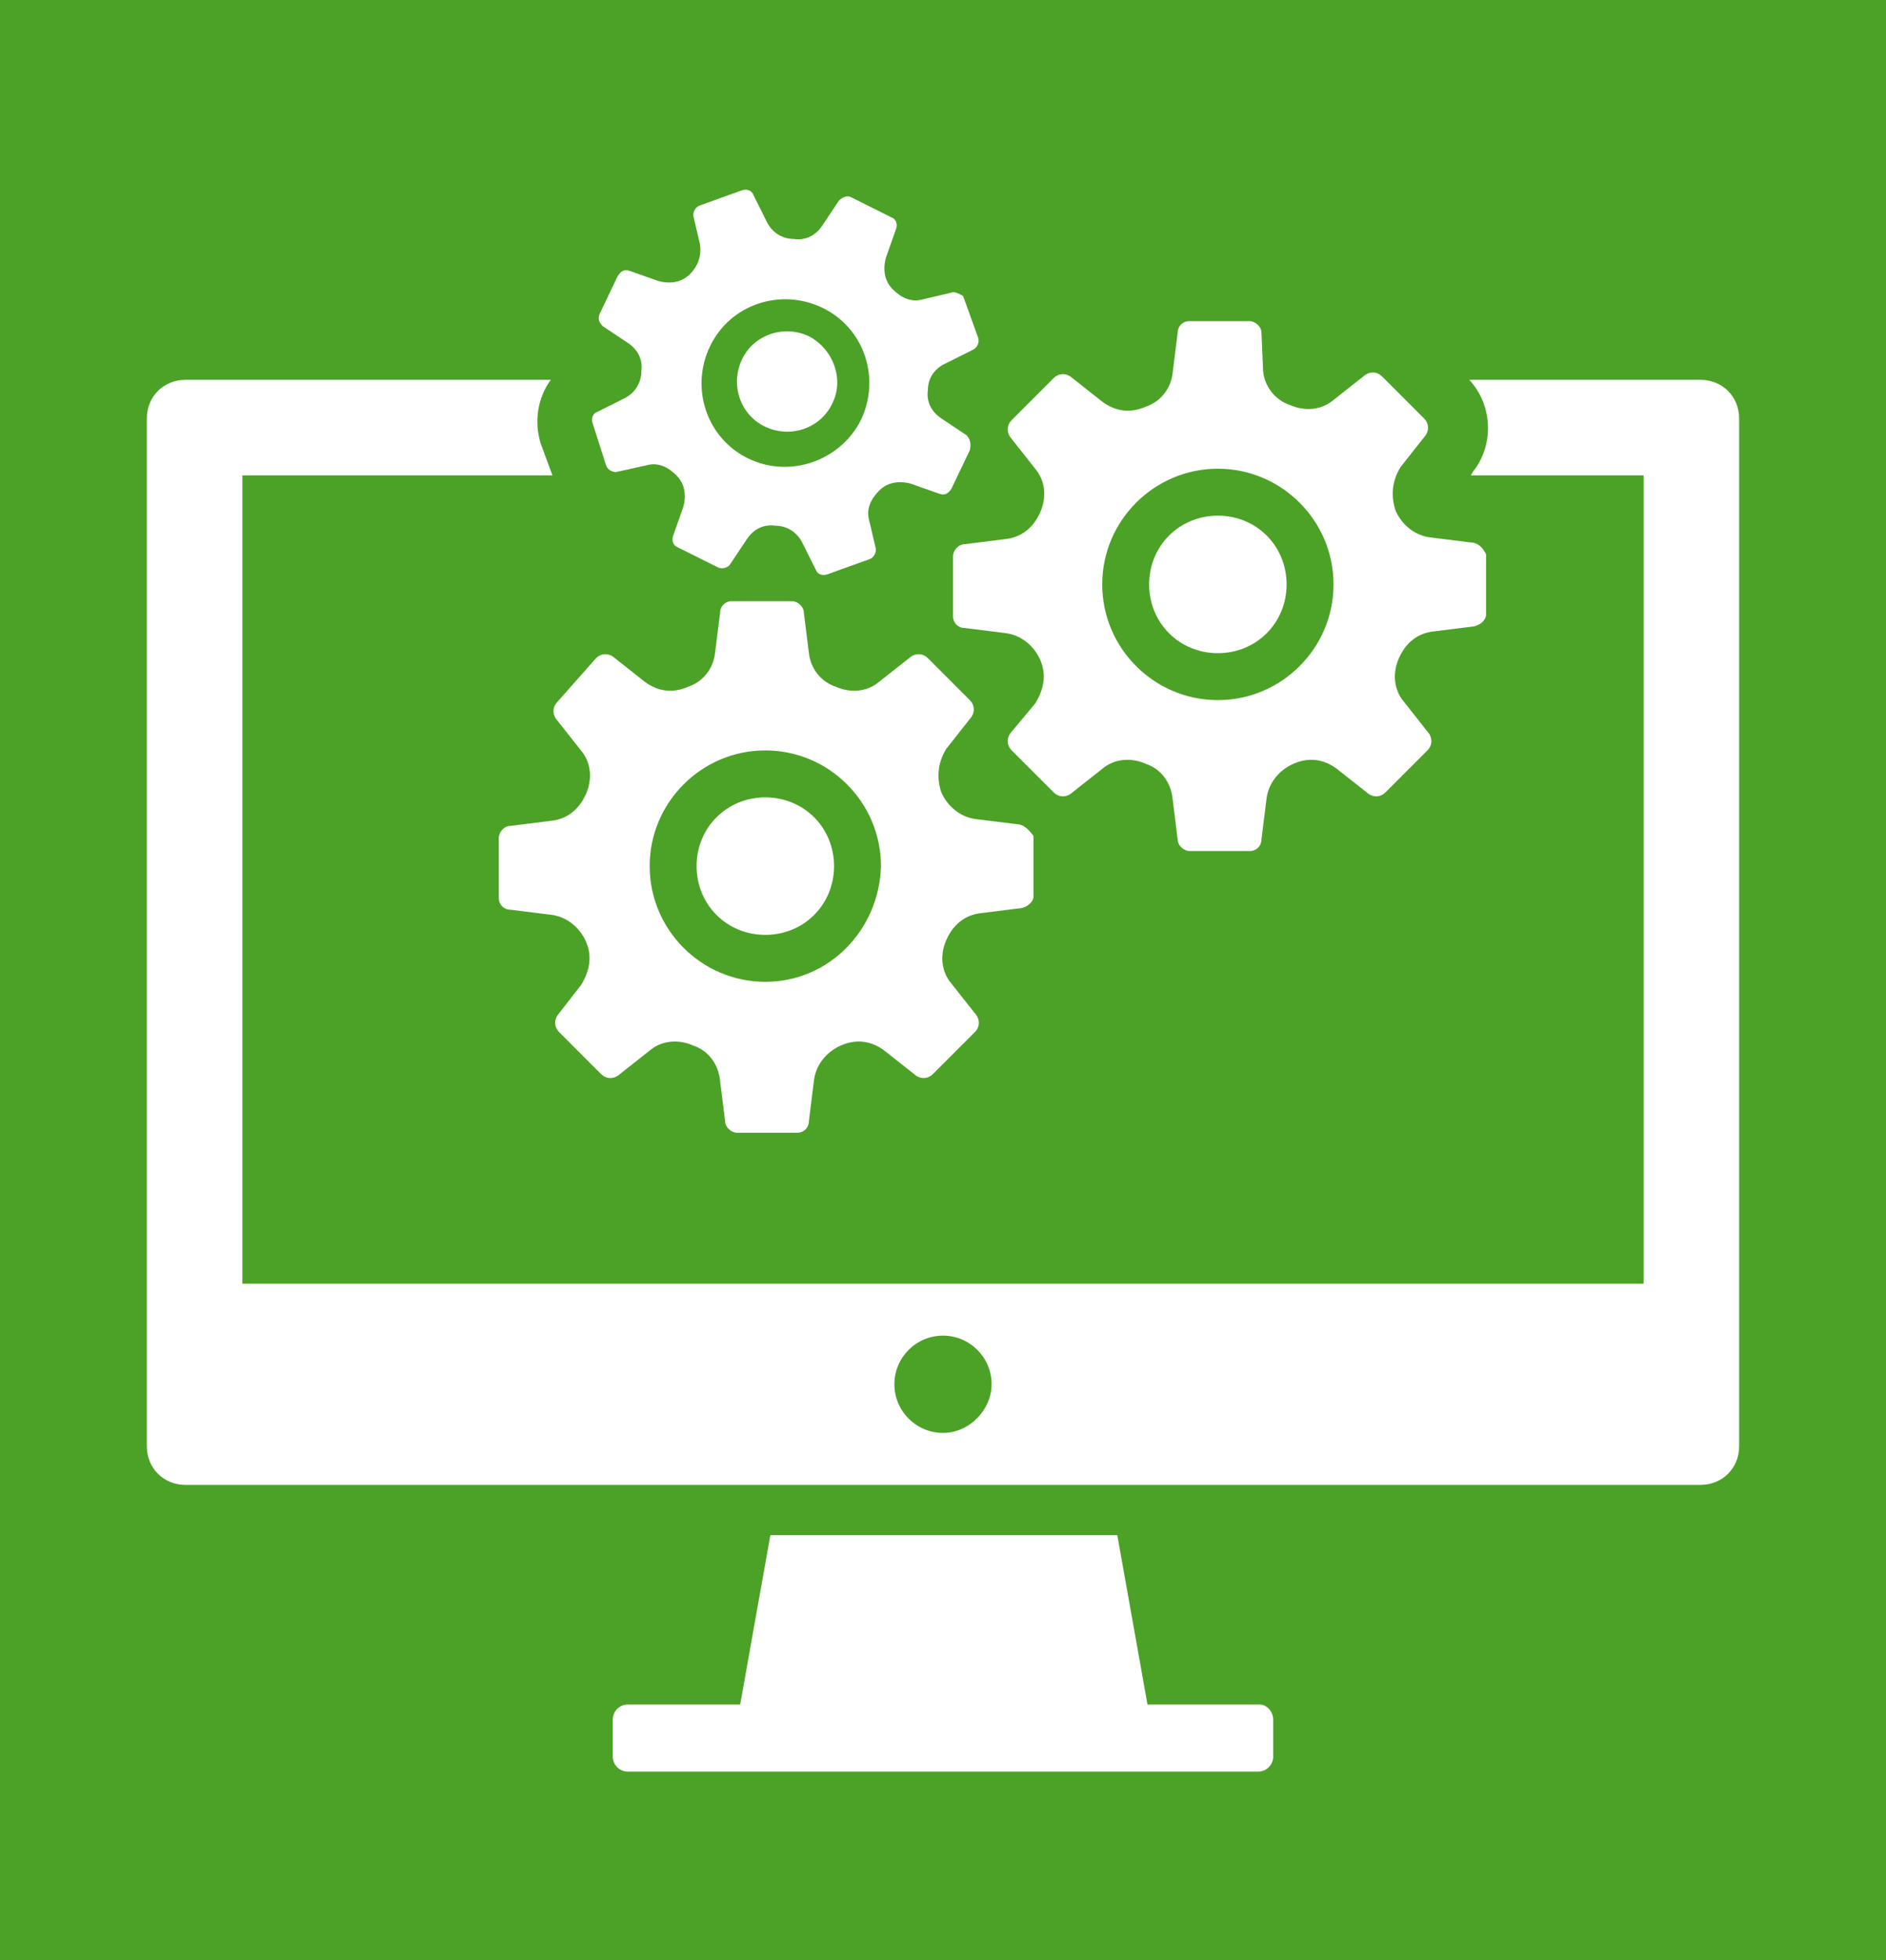
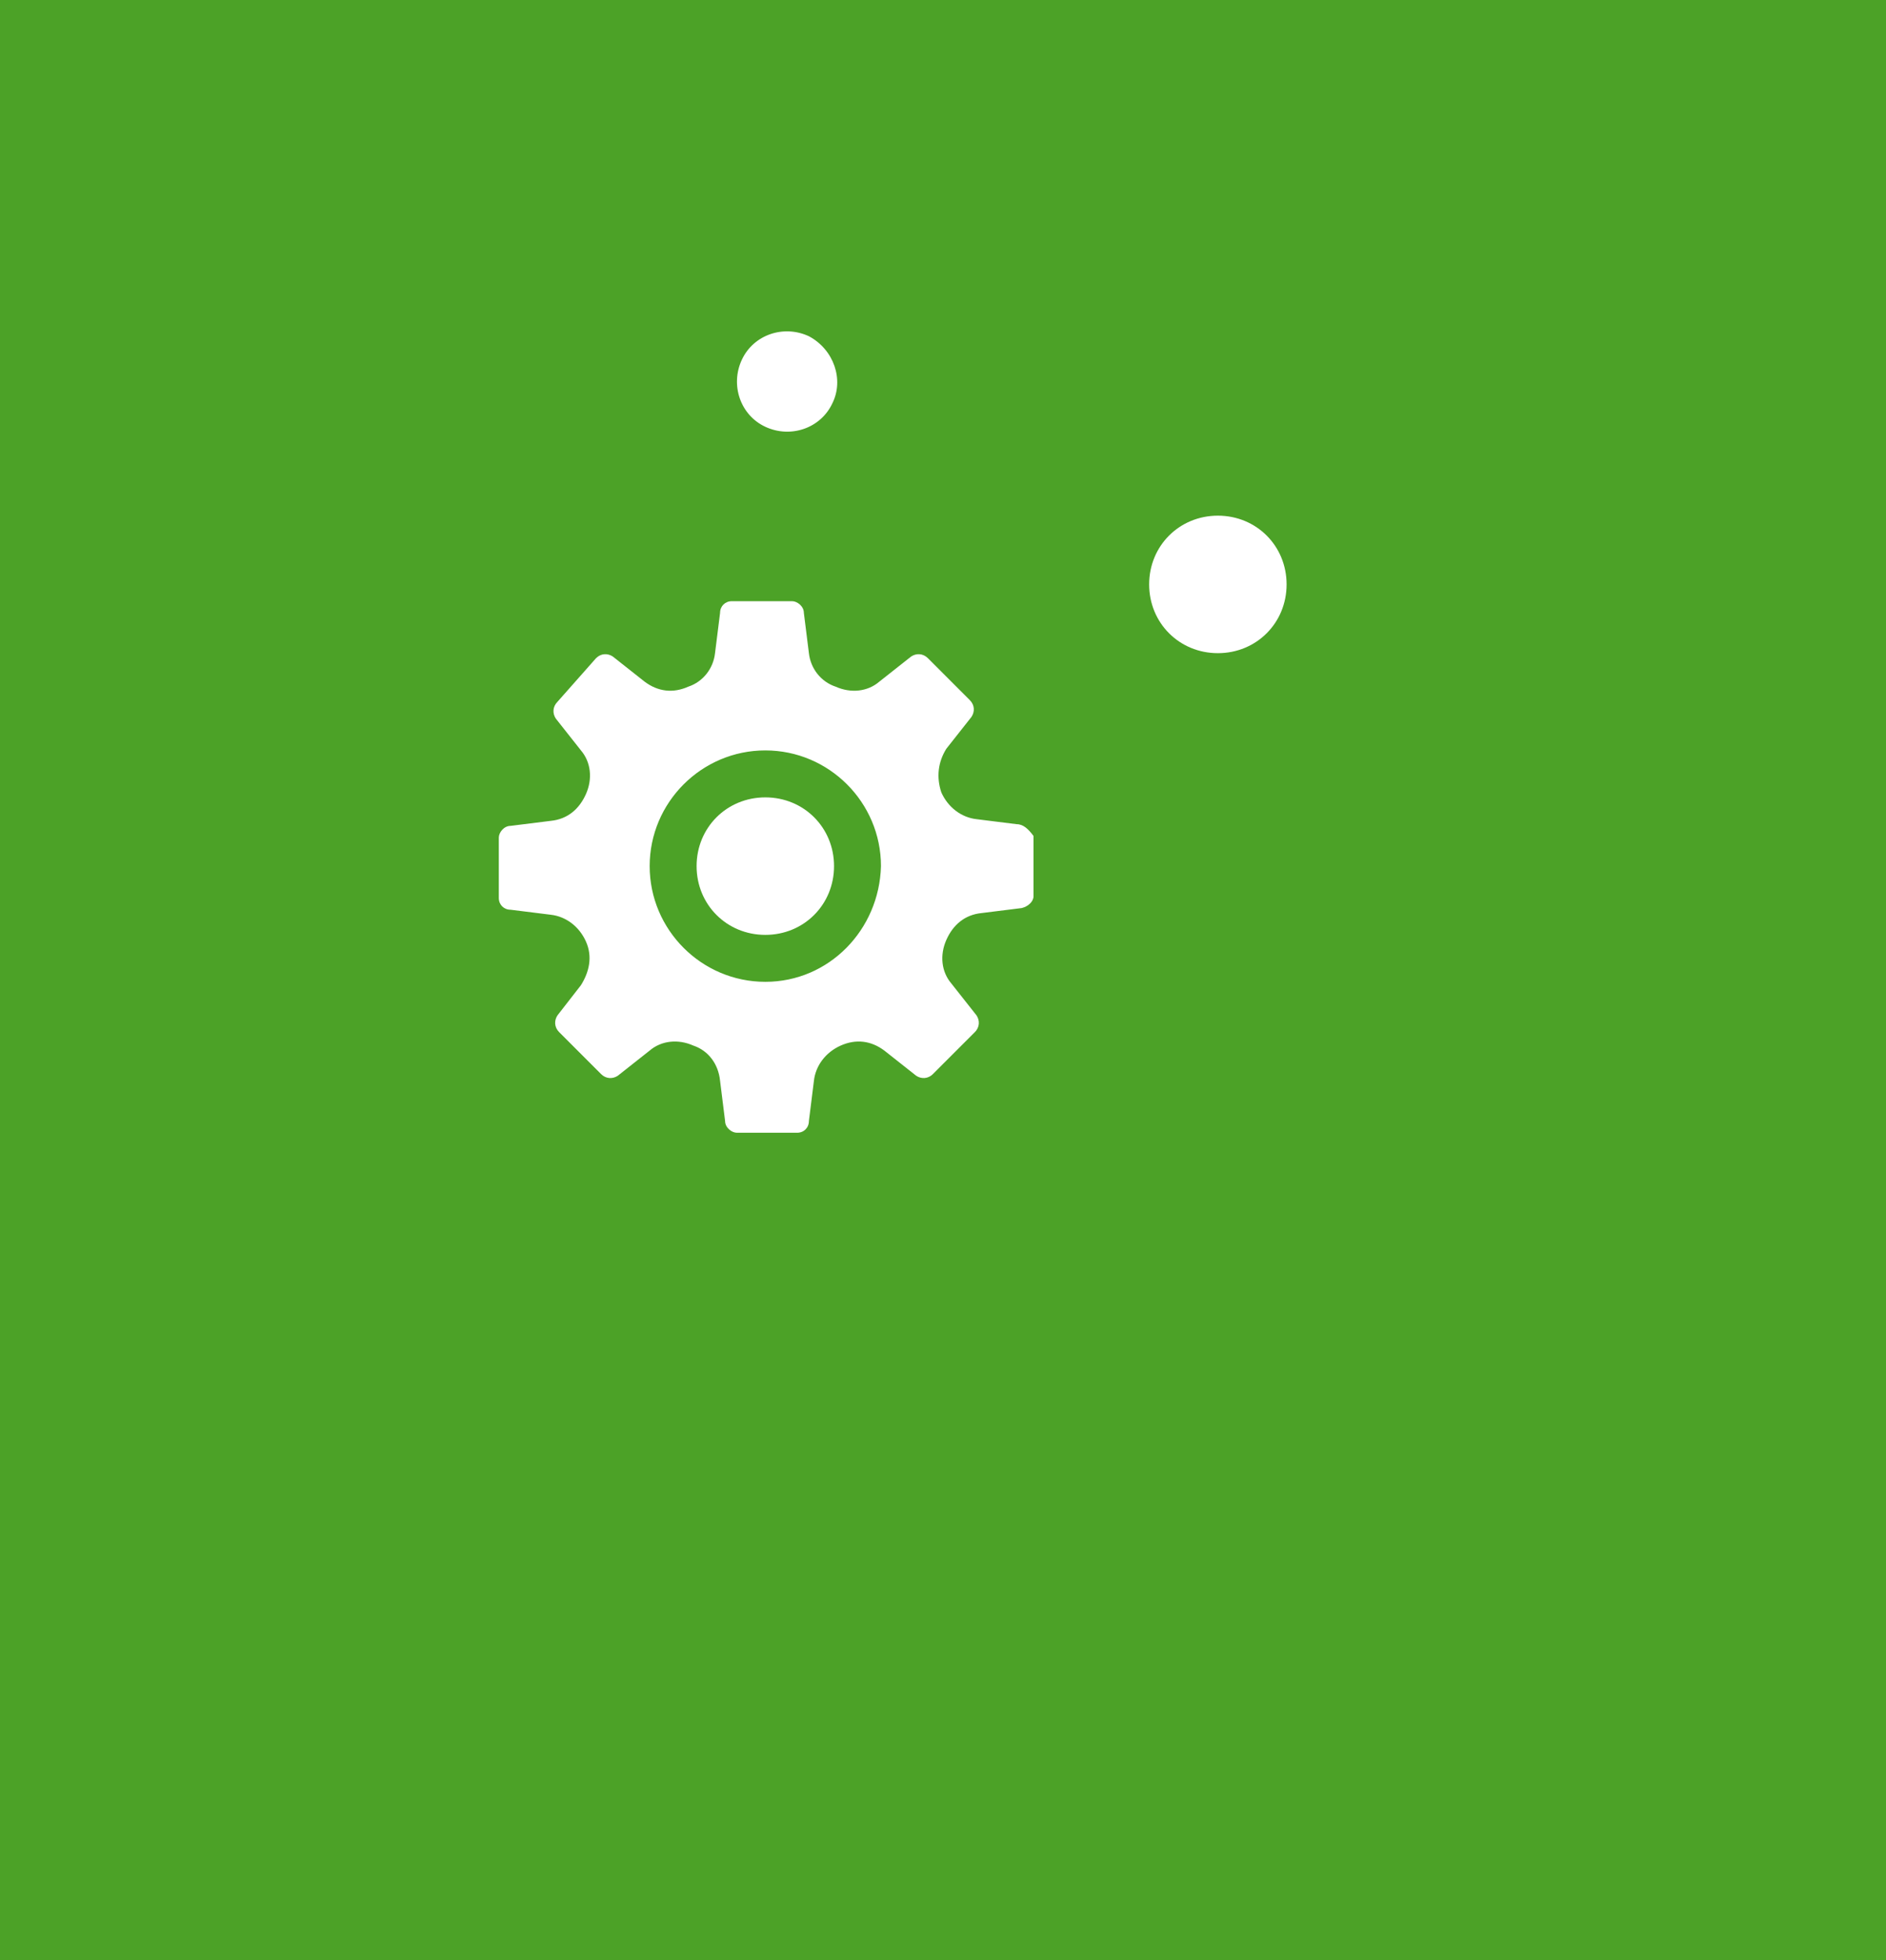
<svg xmlns="http://www.w3.org/2000/svg" width="616" viewBox="0 0 462 480" height="640" version="1.0">
  <defs>
    <clipPath id="a">
-       <path d="M35.242 93h391.5v271h-391.5Zm0 0" />
-     </clipPath>
+       </clipPath>
    <clipPath id="b">
      <path d="M150 375h162v58.95H150Zm0 0" />
    </clipPath>
    <clipPath id="c">
      <path d="M145 46.2h95V141h-95Zm0 0" />
    </clipPath>
  </defs>
-   <path fill="#fff" d="M-46.2-48h554.4v576H-46.2z" />
  <path fill="#4ca227" d="M-46.2-48h554.4v576H-46.2z" />
  <g clip-path="url(#a)">
    <path fill="#fff" d="M416.586 93.008h-56.664c5.75 6.16 6.16 16.012.824 22.582l-.41.82h42.289v197.906H59.371V116.41h75.961l-2.875-7.8c-1.644-5.337-.82-11.087 2.465-15.602H45.41c-5.336 0-9.441 4.105-9.441 9.441v251.696c0 5.335 4.105 9.44 9.441 9.44h371.176c5.336 0 9.441-4.105 9.441-9.44V102.449c0-5.336-4.105-9.441-9.441-9.441ZM231 350.859c-6.57 0-11.91-5.34-11.91-11.91 0-6.566 5.34-11.906 11.91-11.906 6.566 0 11.906 5.34 11.906 11.906 0 6.16-5.34 11.91-11.906 11.91Zm0 0" />
  </g>
  <g clip-path="url(#b)">
-     <path fill="#fff" d="M311.883 421.07v9.032a3.678 3.678 0 0 1-3.695 3.695h-154.38a3.678 3.678 0 0 1-3.695-3.695v-9.032a3.678 3.678 0 0 1 3.696-3.695h27.507l7.391-41.469h84.992l7.39 41.469h27.513c1.64 0 3.28 1.64 3.28 3.695Zm0 0" />
-   </g>
-   <path fill="#fff" d="m360.336 132.836-9.856-1.234c-3.695-.41-6.98-2.872-8.62-6.567-1.235-3.695-.825-7.39 1.23-10.676l6.16-7.8c.82-1.235.82-2.875-.414-4.11l-10.262-10.261c-1.234-1.235-2.875-1.235-4.105-.41l-7.805 6.156c-2.871 2.464-6.976 2.875-10.672 1.234-3.695-1.234-6.16-4.52-6.57-8.215l-.41-9.441c0-1.645-1.645-2.875-2.875-2.875h-14.782c-1.644 0-2.875 1.23-2.875 2.875l-1.23 9.851c-.41 3.696-2.875 6.98-6.57 8.215-3.696 1.64-7.39 1.23-10.676-1.234l-7.8-6.156c-1.231-.825-2.876-.825-4.106.41l-10.266 10.265c-1.23 1.23-1.23 2.871-.41 4.106l6.16 7.8c2.461 2.876 2.871 6.981 1.23 10.676-1.64 3.696-4.515 6.157-8.62 6.567l-9.856 1.234c-1.64 0-2.875 1.64-2.875 2.875v14.781c0 1.641 1.234 2.871 2.875 2.871l9.855 1.235c3.696.41 6.98 2.87 8.621 6.566 1.641 3.696.82 7.39-1.23 10.676l-6.16 7.39c-.82 1.235-.82 2.876.41 4.106l10.266 10.266c1.23 1.234 2.875 1.234 4.105.41l7.8-6.156c2.876-2.465 6.981-2.875 10.677-1.235 3.695 1.235 6.16 4.52 6.57 8.625l1.23 9.852c0 1.644 1.645 2.875 2.875 2.875h14.782c1.64 0 2.875-1.23 2.875-2.875l1.23-9.852c.41-3.695 2.875-6.98 6.57-8.625 3.696-1.64 7.391-1.23 10.676 1.235l7.801 6.156c1.23.824 2.875.824 4.106-.41l10.265-10.266c1.23-1.23 1.23-2.871.41-4.105l-6.16-7.801c-2.465-2.875-2.875-6.98-1.23-10.676 1.64-3.695 4.515-6.156 8.62-6.566l9.856-1.235c1.64-.41 2.875-1.64 2.875-2.875v-14.781c-.824-1.64-2.054-2.871-3.695-2.871Zm-62 38.594c-15.602 0-28.332-12.727-28.332-28.332 0-15.602 12.73-28.328 28.332-28.328 15.601 0 28.328 12.726 28.328 28.328 0 15.605-12.726 28.332-28.328 28.332Zm0 0" />
+     </g>
  <path fill="#fff" d="M298.336 126.266c-9.445 0-16.836 7.39-16.836 16.832 0 9.445 7.39 16.836 16.836 16.836 9.441 0 16.832-7.391 16.832-16.836 0-9.442-7.39-16.832-16.832-16.832ZM249.063 201.813l-9.852-1.231c-3.695-.41-6.98-2.875-8.625-6.57-1.23-3.696-.82-7.39 1.234-10.676l6.157-7.8c.824-1.231.824-2.876-.41-4.106l-10.262-10.266c-1.235-1.23-2.875-1.23-4.11-.41l-7.8 6.16c-2.872 2.465-6.98 2.875-10.676 1.23-3.696-1.23-6.156-4.515-6.567-8.21l-1.234-9.856c0-1.64-1.64-2.871-2.871-2.871h-14.781c-1.645 0-2.875 1.23-2.875 2.871l-1.235 9.856c-.41 3.695-2.87 6.98-6.566 8.21-3.695 1.645-7.39 1.235-10.676-1.23l-7.8-6.16c-1.235-.82-2.876-.82-4.106.41l-9.446 10.676c-1.23 1.234-1.23 2.875-.41 4.105l6.16 7.801c2.461 2.875 2.872 6.98 1.231 10.676-1.645 3.695-4.516 6.16-8.621 6.57l-9.856 1.23c-1.644 0-2.875 1.645-2.875 2.876v14.78c0 1.645 1.23 2.876 2.875 2.876l9.856 1.23c3.695.41 6.976 2.875 8.621 6.57 1.64 3.696.82 7.391-1.23 10.676l-5.75 7.391c-.82 1.23-.82 2.875.41 4.106l10.265 10.265c1.23 1.23 2.875 1.23 4.106.41l7.8-6.16c2.876-2.46 6.981-2.87 10.676-1.23 3.696 1.23 6.16 4.515 6.57 8.62l1.231 9.856c0 1.64 1.645 2.875 2.875 2.875h14.781c1.641 0 2.875-1.234 2.875-2.875l1.23-9.855c.411-3.695 2.876-6.98 6.571-8.621 3.695-1.64 7.39-1.23 10.676 1.23l7.8 6.16c1.231.82 2.876.82 4.106-.41l10.266-10.265c1.23-1.23 1.23-2.875.41-4.106l-6.16-7.8c-2.465-2.876-2.875-6.981-1.23-10.676 1.64-3.696 4.515-6.16 8.62-6.57l9.856-1.231c1.64-.41 2.875-1.645 2.875-2.875v-14.781c-1.234-1.641-2.465-2.875-4.11-2.875Zm-61.586 38.597c-15.602 0-28.332-12.73-28.332-28.332 0-15.601 12.73-28.332 28.332-28.332 15.601 0 28.328 12.73 28.328 28.332-.41 15.602-12.727 28.332-28.328 28.332Zm0 0" />
  <path fill="#fff" d="M187.477 195.246c-9.446 0-16.836 7.39-16.836 16.832 0 9.445 7.39 16.836 16.836 16.836 9.441 0 16.832-7.39 16.832-16.836 0-9.441-7.391-16.832-16.832-16.832Zm0 0" />
  <g clip-path="url(#c)">
-     <path fill="#fff" d="m236.746 106.559-6.16-4.11c-2.461-1.64-3.695-4.105-3.281-6.976 0-2.875 1.64-5.34 4.515-6.57l6.57-3.286c.82-.41 1.641-1.644 1.231-2.875l-3.695-10.265c-.82-.41-2.055-1.23-2.875-.82l-6.98 1.644c-2.876.82-5.337-.414-7.391-2.465-2.051-2.055-2.461-4.926-1.64-7.8l2.46-6.981c.414-1.23 0-2.465-1.23-2.875l-9.856-4.926c-.82-.41-2.05 0-2.871.82l-4.106 6.16c-1.644 2.461-4.109 3.696-6.98 3.286-2.875 0-5.34-1.645-6.57-4.11l-3.285-6.566c-.41-1.235-1.641-1.645-2.875-1.235l-10.266 3.696c-1.23.41-1.64 1.644-1.64 2.465l1.64 6.98c.414 2.875-.41 5.336-2.461 7.39-2.055 2.051-4.93 2.465-7.8 1.641l-6.981-2.46c-1.235-.41-2.055 0-2.875 1.23l-4.516 9.445c-.41 1.23 0 2.05.82 2.871l6.16 4.106c2.462 1.644 3.696 4.109 3.286 6.98 0 2.875-1.645 5.34-4.11 6.57l-6.566 3.286c-1.234.41-1.645 1.64-1.234 2.875l3.285 10.265c.41 1.23 1.644 1.64 2.465 1.64l7.39-1.64c2.875-.824 5.336.41 7.39 2.461 2.052 2.055 2.466 4.93 1.641 7.8l-2.46 6.981c-.41 1.235 0 2.465 1.23 2.875l9.855 4.926c.82.41 2.461 0 2.872-.82l4.109-6.16c1.64-2.461 4.105-3.696 6.976-3.282 2.875 0 5.34 1.641 6.57 4.106l3.286 6.566c.41 1.235 1.644 1.645 2.875 1.235l10.266-3.696c1.23-.41 1.64-1.644 1.64-2.464l-1.64-6.98c-.825-2.876.41-5.337 2.46-7.392 2.055-2.05 4.93-2.46 7.801-1.64l6.98 2.46c1.235.415 2.055 0 2.876-1.23l4.515-9.441c.41-1.645 0-2.875-.82-3.695Zm-53.375 5.746c-10.266-4.926-14.371-17.246-9.445-27.508 4.926-10.266 17.246-14.371 27.512-9.445 10.261 4.925 14.367 17.246 9.44 27.511-4.925 9.852-17.245 14.367-27.507 9.442Zm0 0" />
-   </g>
+     </g>
  <path fill="#fff" d="M198.152 82.332c-6.16-2.875-13.55-.41-16.425 5.75-2.875 6.156-.41 13.547 5.75 16.422 6.156 2.875 13.546.41 16.421-5.75 2.875-5.746.41-13.137-5.746-16.422Zm0 0" />
</svg>